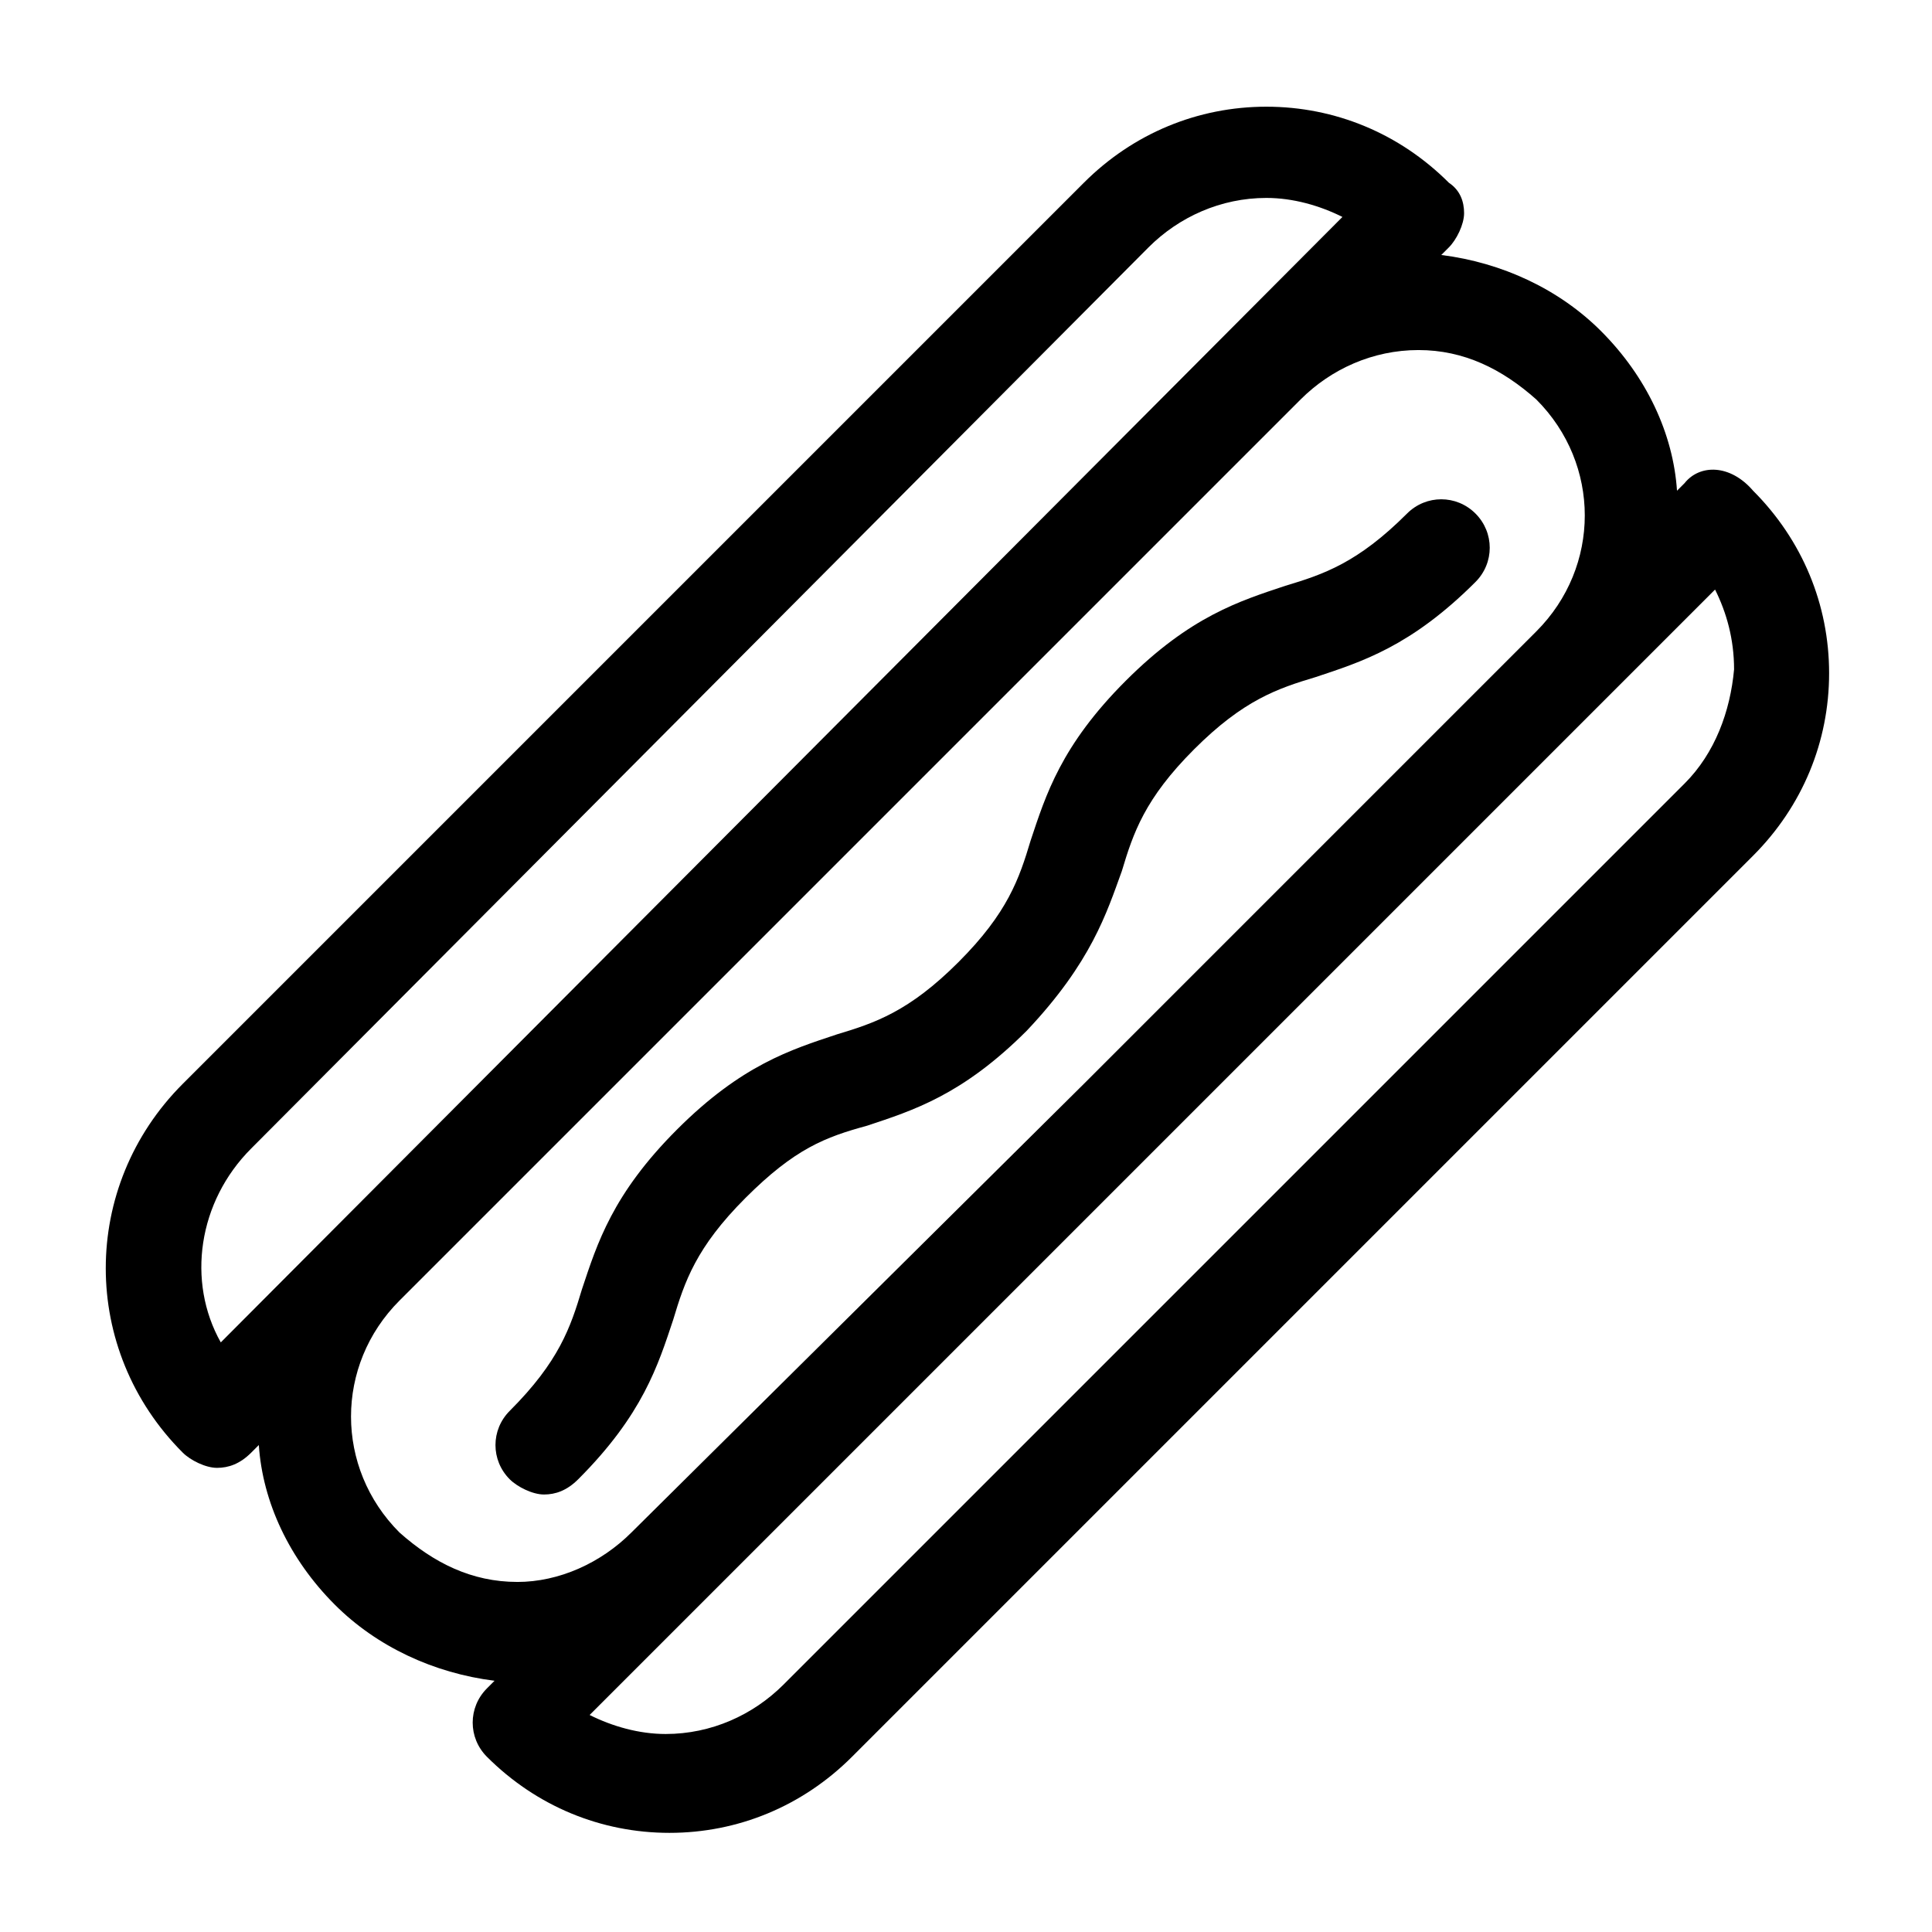
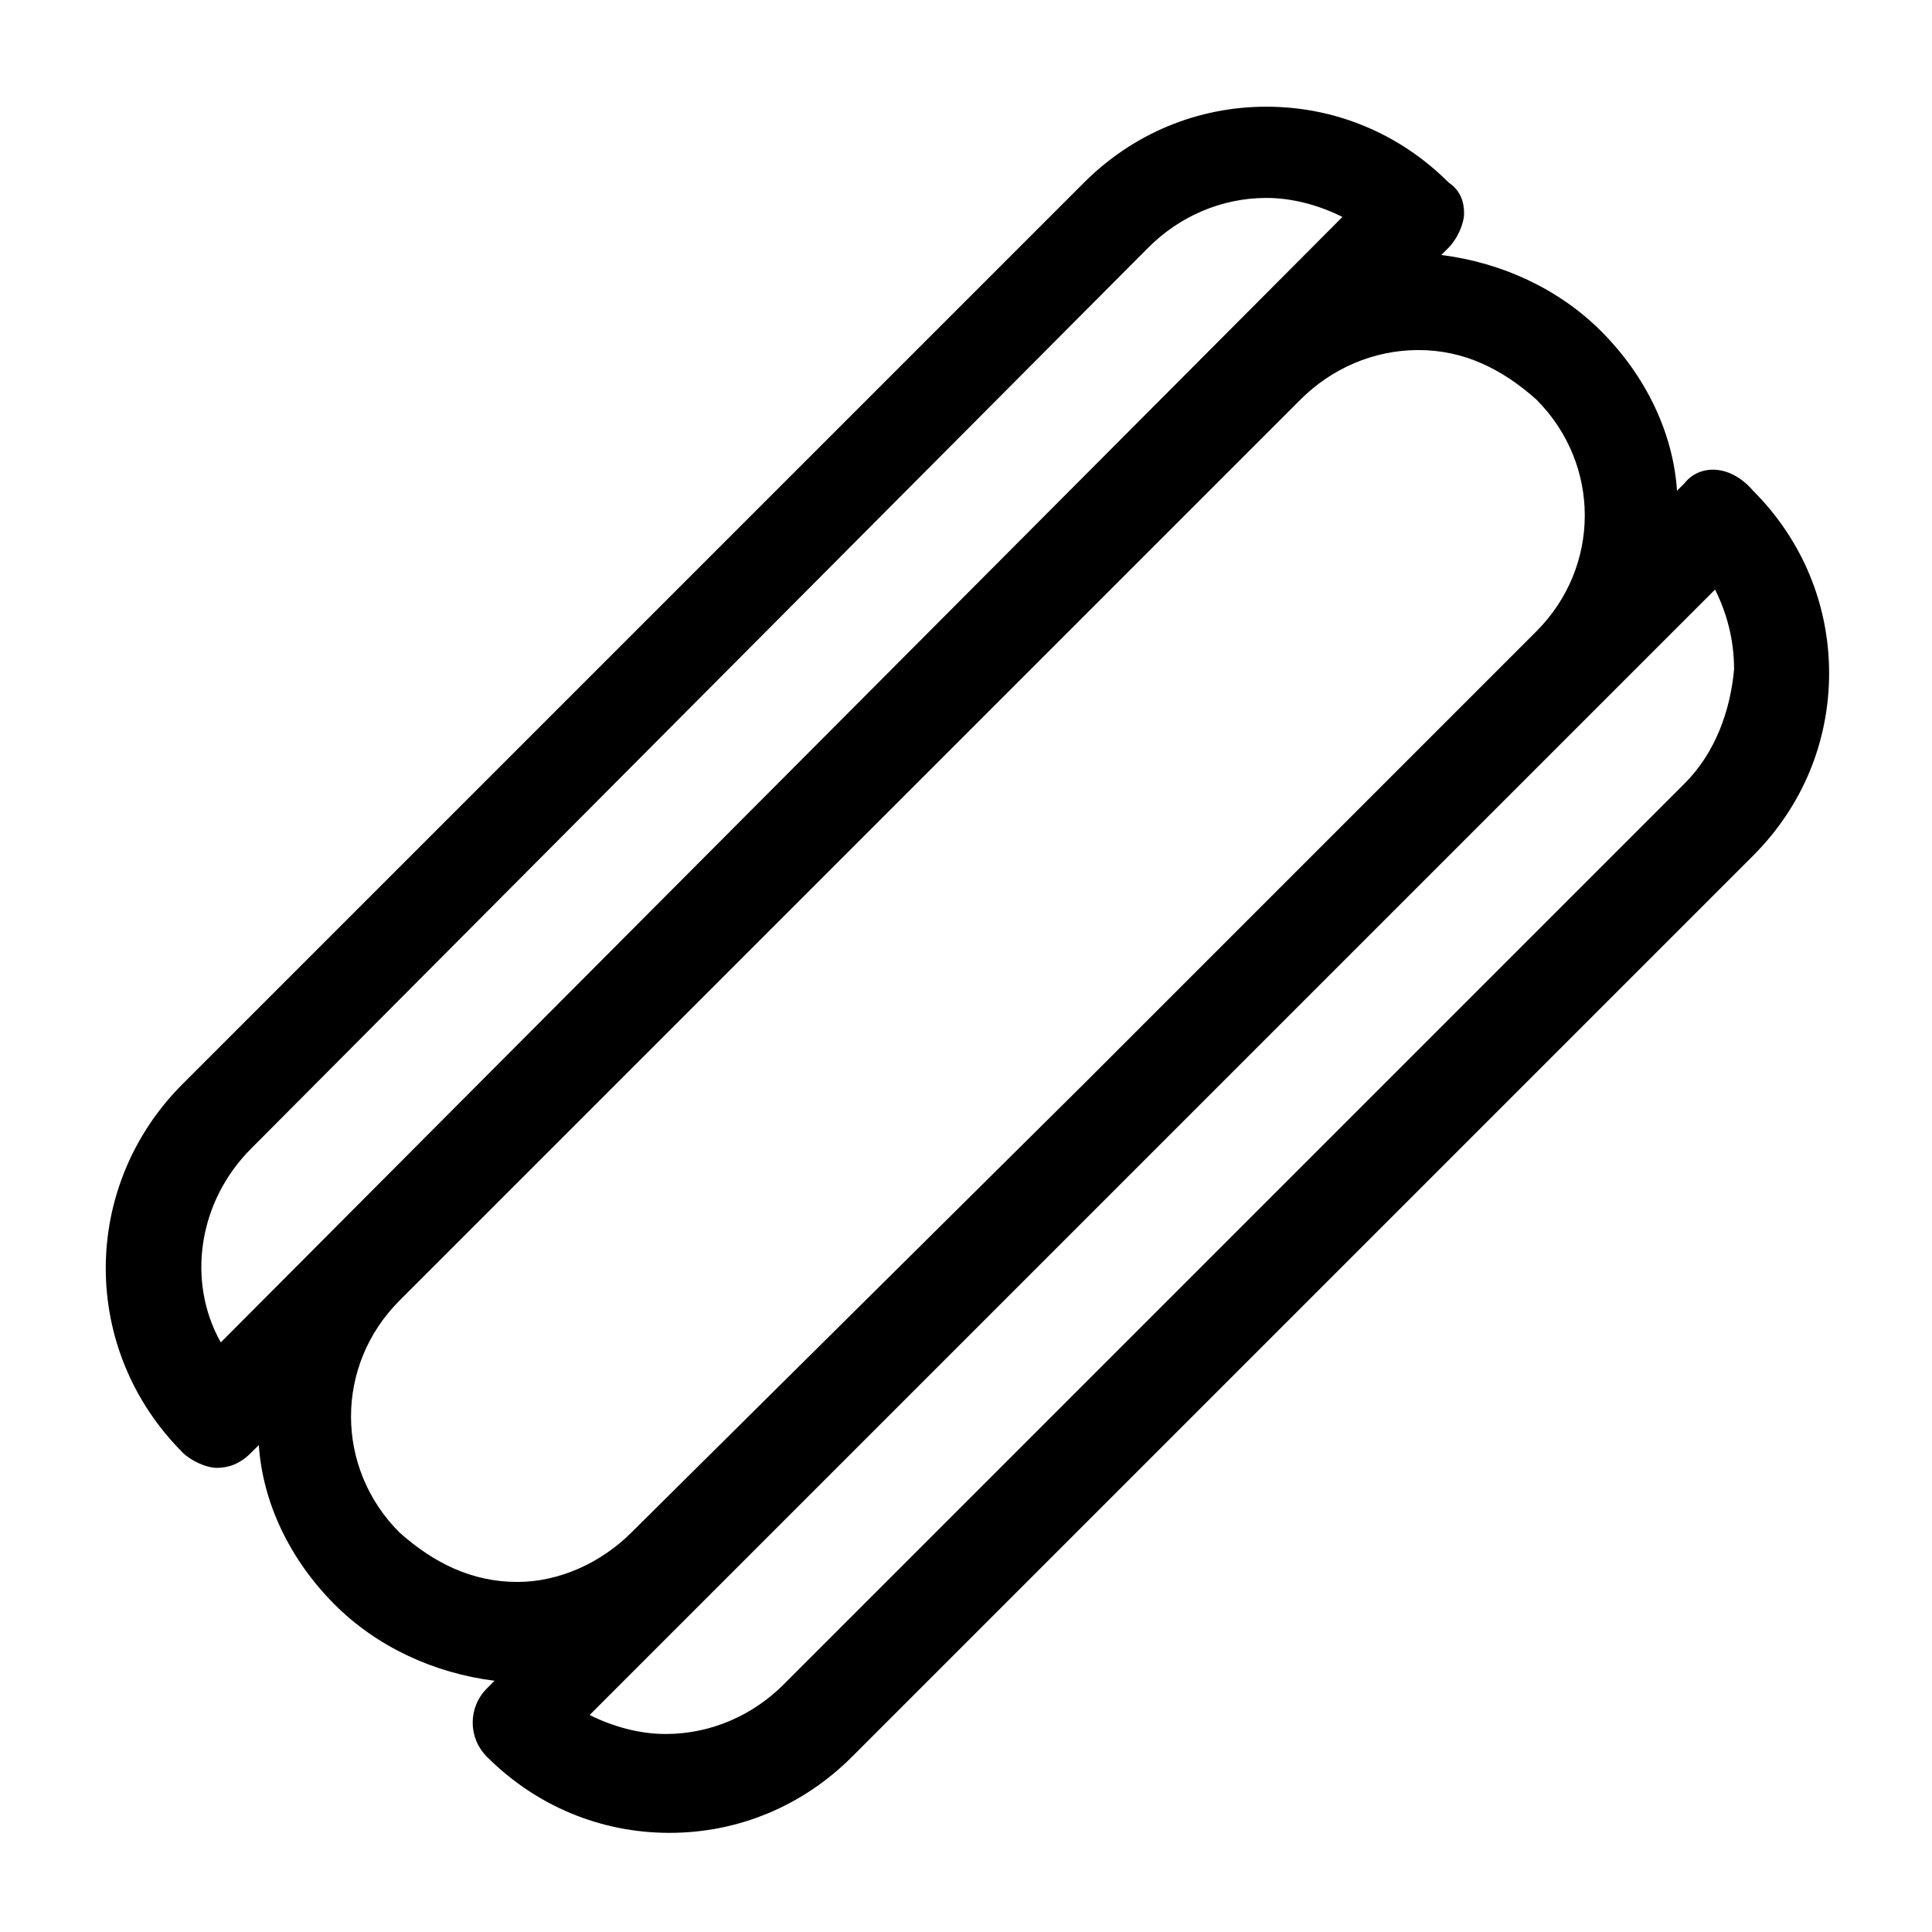
<svg xmlns="http://www.w3.org/2000/svg" fill="#000000" width="800px" height="800px" version="1.1" viewBox="144 144 512 512">
  <g>
-     <path d="m441.31 374.81c3.023-10.078 6.047-19.145 19.145-32.242 13.098-13.098 22.168-16.121 32.242-19.145 12.09-4.031 25.191-8.062 42.32-25.191 5.039-5.039 5.039-13.098 0-18.137-5.039-5.039-13.098-5.039-18.137 0-13.098 13.098-22.168 16.121-32.242 19.145-12.09 4.031-25.191 8.062-42.32 25.191-17.129 17.129-21.16 30.23-25.191 42.32-3.023 10.078-6.047 19.145-19.145 32.242-13.098 13.098-22.168 16.121-32.242 19.145-12.09 4.031-25.191 8.062-42.32 25.191s-21.16 30.23-25.191 42.32c-3.023 10.078-6.047 19.145-19.145 32.242-5.039 5.039-5.039 13.098 0 18.137 2.016 2.016 6.047 4.031 9.07 4.031s6.047-1.008 9.07-4.031c17.129-17.129 21.16-30.23 25.191-42.32 3.023-10.078 6.047-19.145 19.145-32.242s21.16-16.121 32.242-19.145c12.09-4.031 25.191-8.062 42.32-25.191 17.125-18.137 21.156-31.238 25.188-42.32z" />
    <path d="m590.44 272.03-2.016 2.016c-1.008-15.113-8.062-30.23-20.152-42.32-11.082-11.082-26.199-18.137-42.32-20.152l2.016-2.016c2.016-2.016 4.031-6.047 4.031-9.07 0-3.019-1.008-6.043-4.031-8.059-13.098-13.098-30.23-20.152-48.367-20.152-18.137 0-35.266 7.055-48.367 20.152l-238.8 238.8c-27.207 27.207-27.207 70.535 0 97.738 2.016 2.016 6.047 4.031 9.07 4.031s6.047-1.008 9.07-4.031l2.016-2.016c1.008 15.113 8.062 30.23 20.152 42.32 11.082 11.082 26.199 18.137 42.32 20.152l-2.016 2.016c-5.039 5.039-5.039 13.098 0 18.137 13.098 13.098 30.23 20.152 48.367 20.152 18.137 0 35.266-7.055 48.367-20.152l238.8-238.8c13.098-13.098 20.152-30.23 20.152-48.367 0-18.137-7.055-35.266-20.152-48.367-6.051-7.051-14.113-7.051-18.145-2.012zm-387.93 227.72c-9.07-16.121-6.047-37.281 8.062-51.387l237.8-238.81c8.062-8.062 19.145-13.098 31.234-13.098 7.055 0 14.105 2.016 20.152 5.039zm78.594 63.48c-12.09 0-22.168-5.039-31.234-13.098-17.129-17.129-17.129-44.336 0-61.465l238.8-238.8c8.062-8.062 19.145-13.098 31.234-13.098s22.168 5.039 31.234 13.098c17.129 17.129 17.129 44.336 0 61.465l-119.9 119.9-119.91 118.9c-8.062 8.062-19.145 13.102-30.23 13.102zm309.34-211.6-238.8 238.8c-8.062 8.062-19.145 13.098-31.234 13.098-7.055 0-14.105-2.016-20.152-5.039l298.25-298.25c3.023 6.047 5.039 13.098 5.039 21.16-1.008 11.086-5.039 22.168-13.102 30.23z" />
  </g>
</svg>